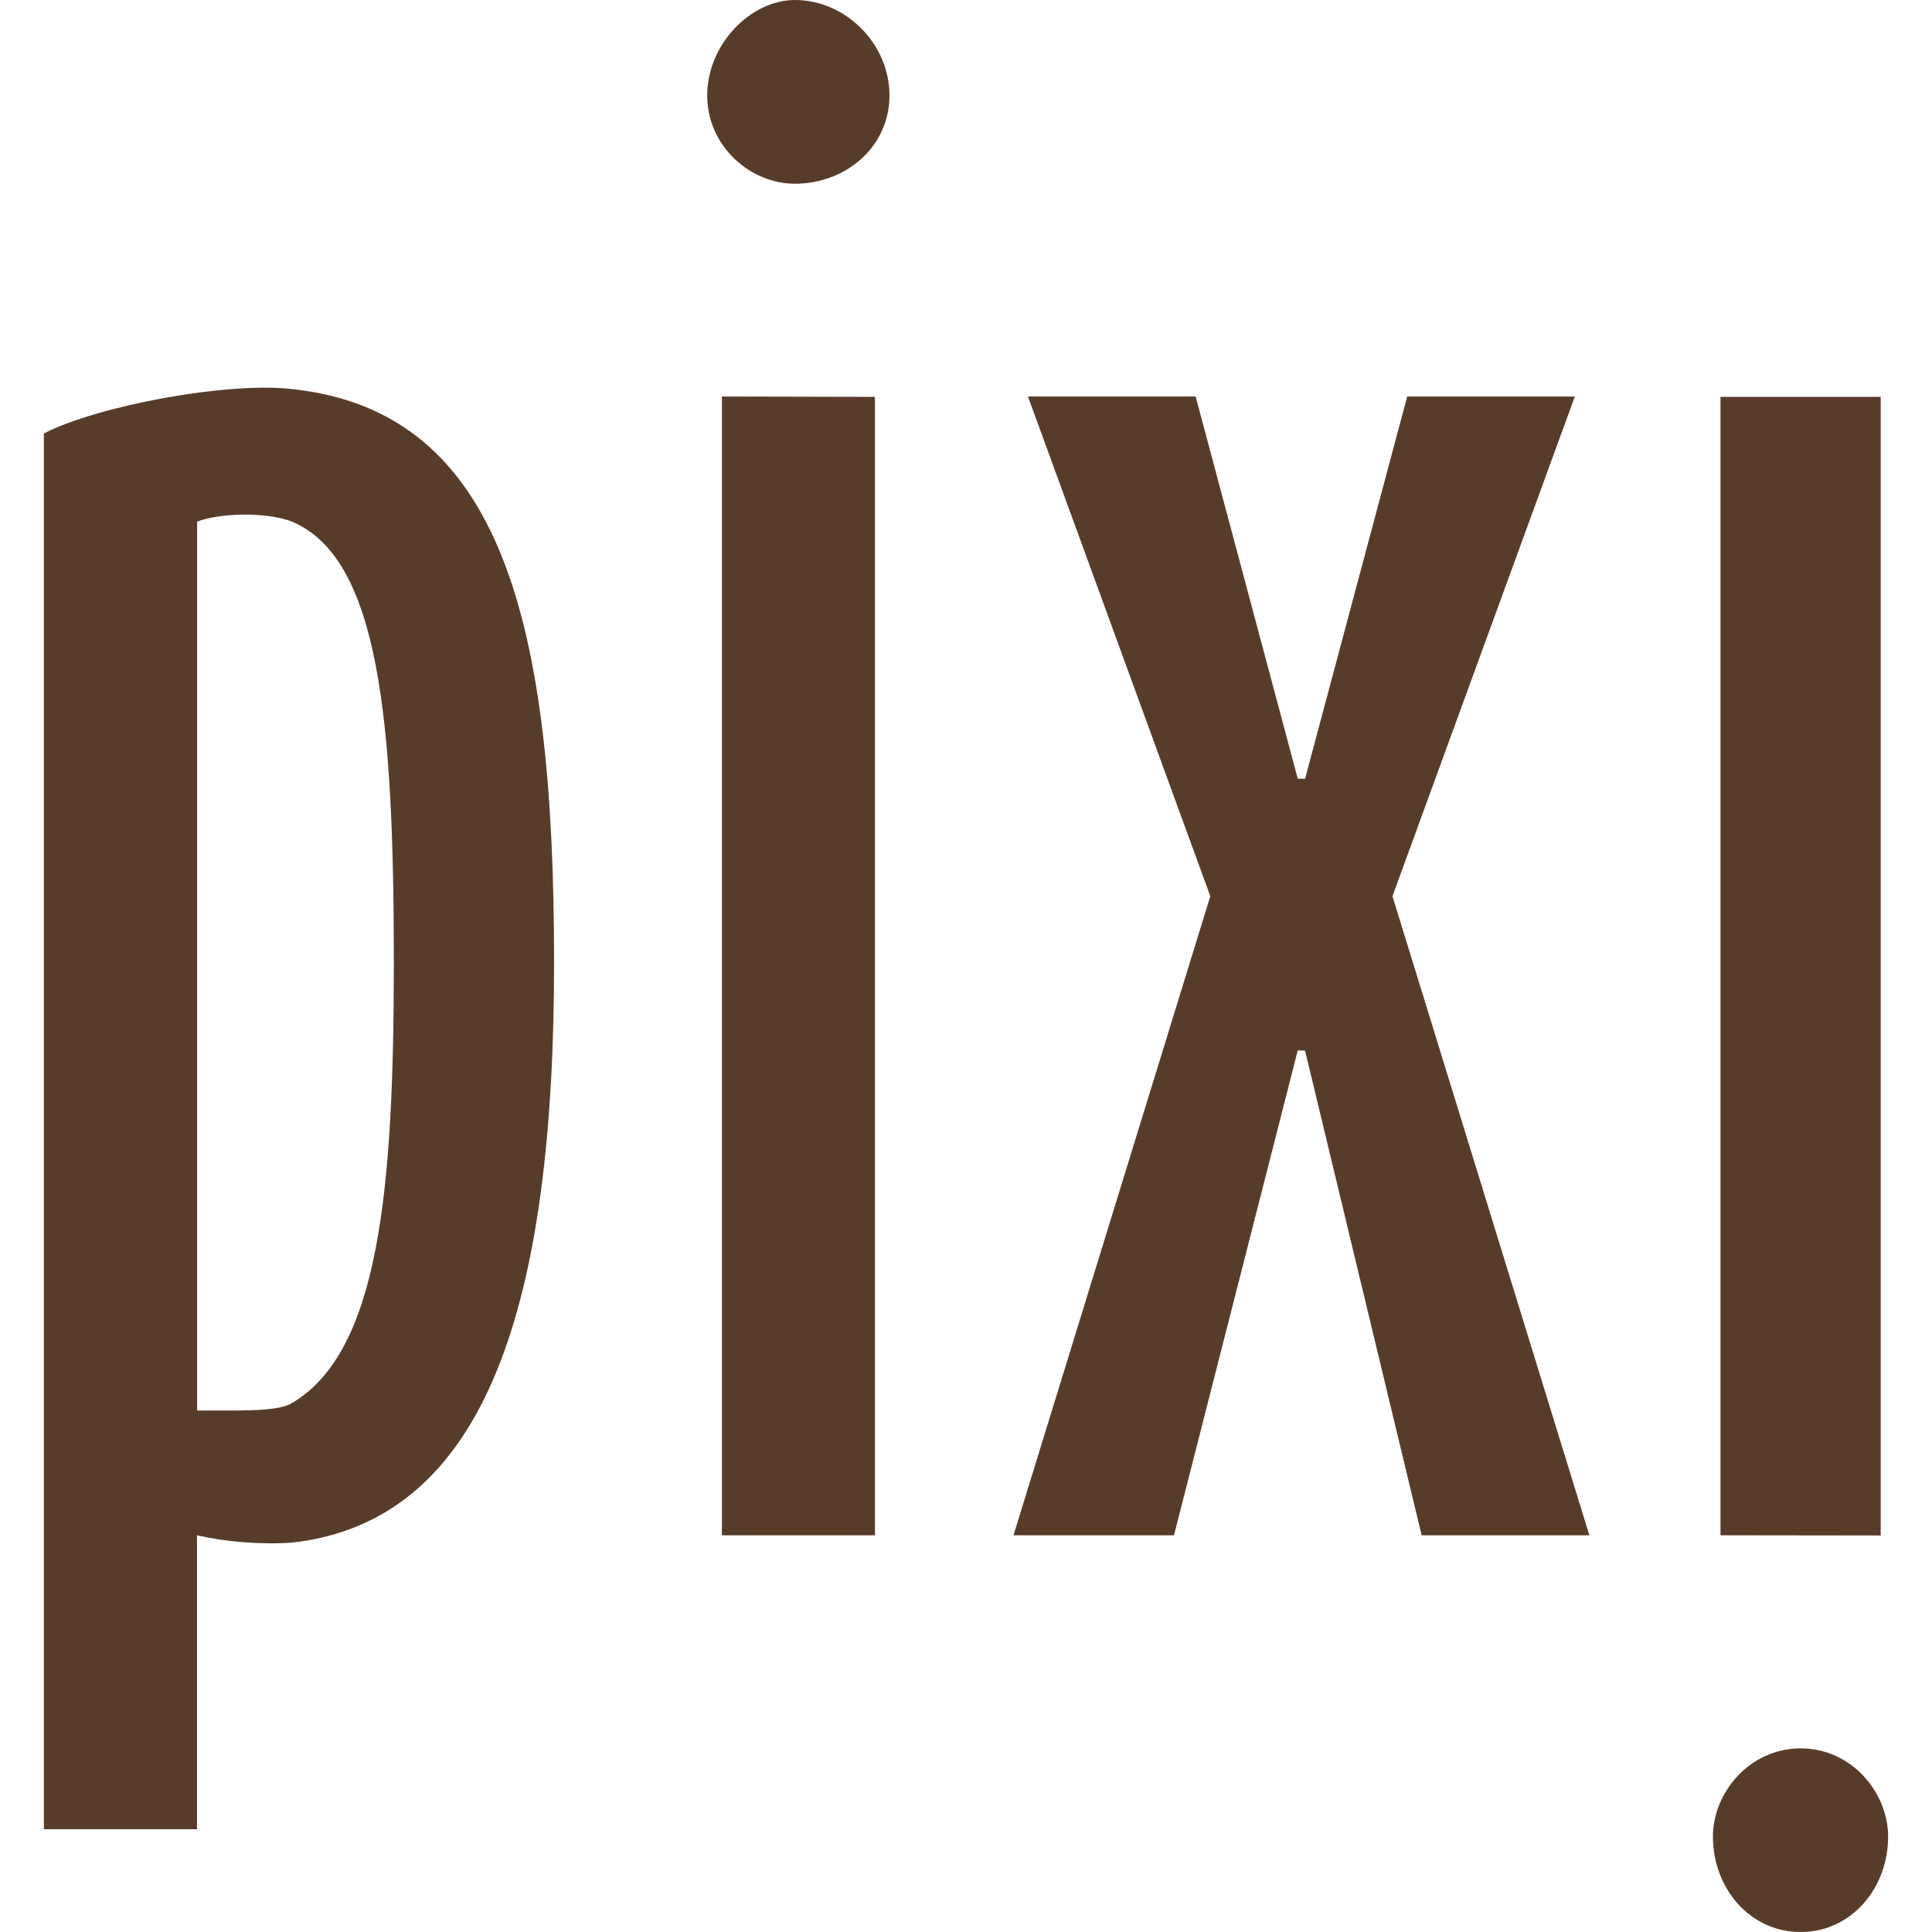
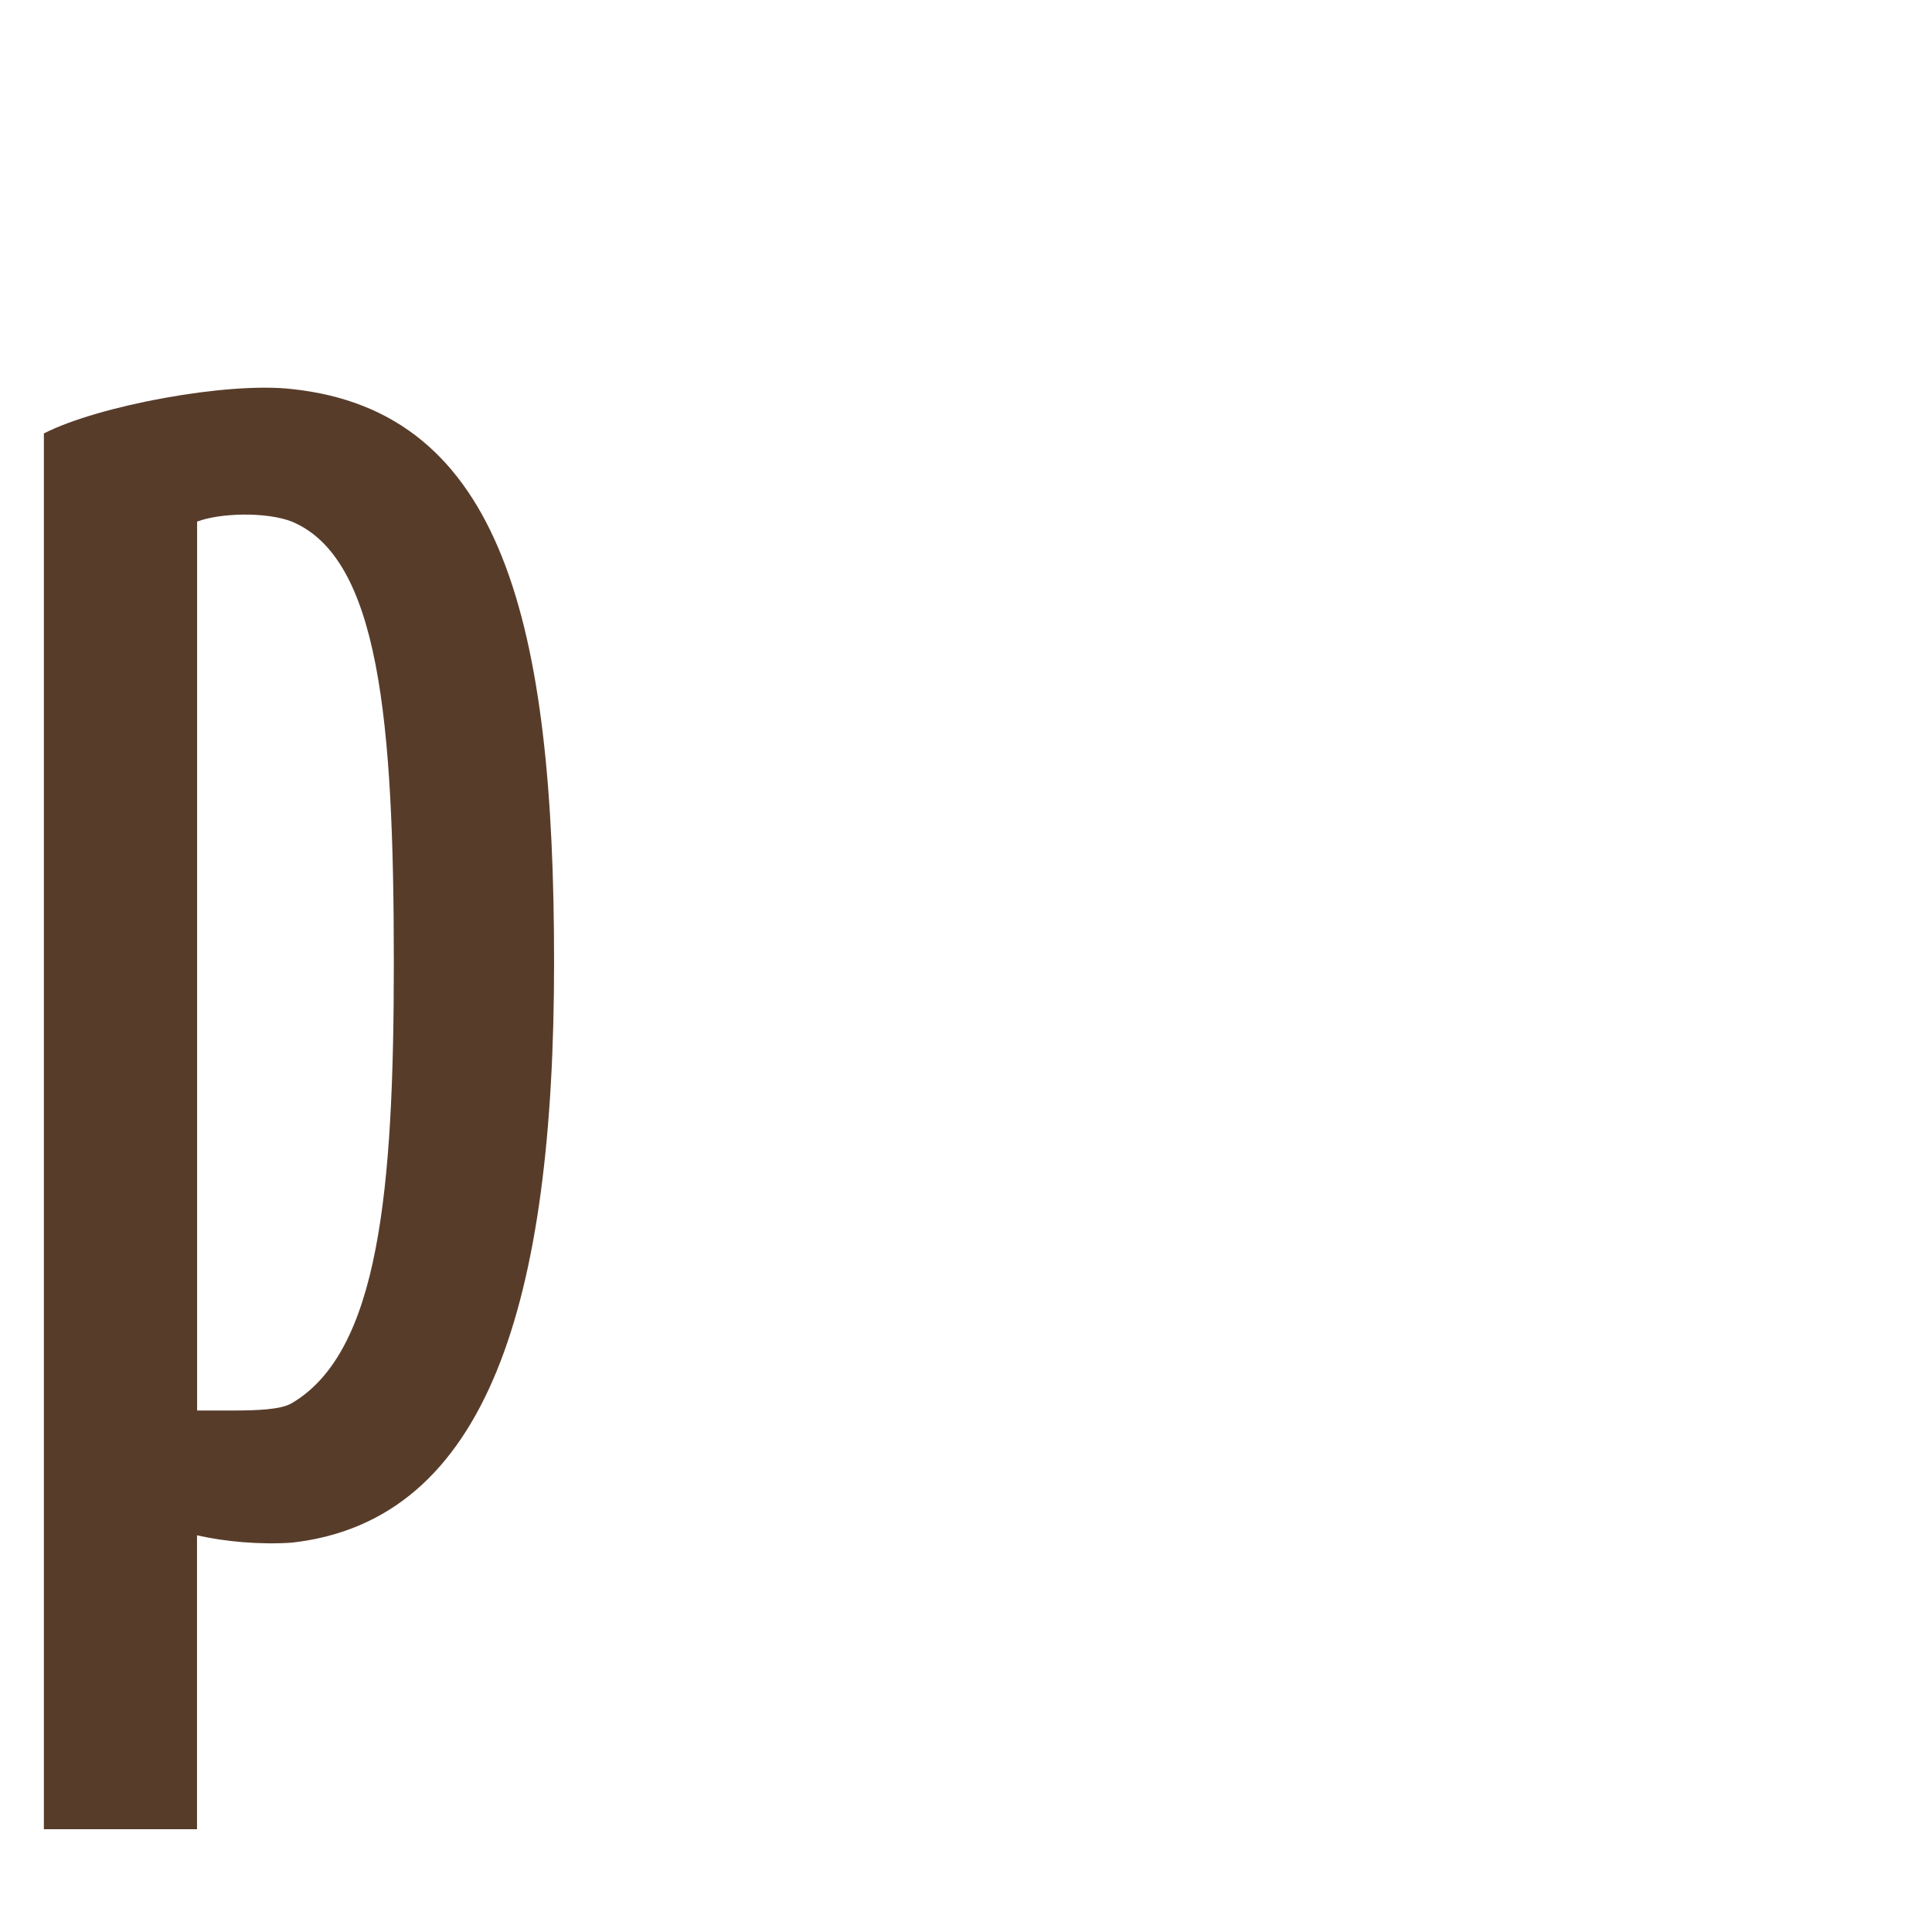
<svg xmlns="http://www.w3.org/2000/svg" fill="none" viewBox="0 0 38 38" height="38" width="38">
  <g id="Logo">
    <g id="vector">
-       <path fill="#583C2A" d="M13.91 1.877C13.91 2.888 14.771 3.614 15.631 3.614C16.634 3.614 17.495 2.891 17.495 1.877C17.495 0.864 16.636 0 15.633 0C14.771 0 13.91 0.866 13.91 1.877Z" id="Vector" />
-       <path fill="#583C2A" d="M17.209 30.197V7.806L14.199 7.799V30.197H17.209Z" id="Vector_2" />
-       <path fill="#583C2A" d="M19.934 30.197H23.091L25.525 20.661L25.669 20.665L27.962 30.197H31.261L27.388 17.627L30.975 7.799H27.678L25.669 15.317L25.525 15.315L23.517 7.799H20.219L23.805 17.627L19.934 30.197Z" id="Vector_3" />
-       <path fill="#583C2A" d="M33.691 36.125C33.691 37.132 34.415 38.004 35.418 38C36.419 38 37.137 37.132 37.137 36.125C37.137 35.257 36.419 34.388 35.418 34.388C34.417 34.388 33.691 35.252 33.691 36.125Z" id="Vector_4" />
-       <path fill="#583C2A" d="M36.991 30.201V7.806H33.84V30.197L36.991 30.201Z" id="Vector_5" />
      <path fill="#583C2A" d="M0.863 35.978H3.875V30.197C4.405 30.321 5.111 30.385 5.738 30.342C9.609 29.911 10.898 25.576 10.898 18.928C10.898 12.281 9.894 8.089 5.738 7.652C4.479 7.507 1.945 7.973 0.863 8.525V35.98V35.978ZM7.746 18.928C7.746 23.408 7.458 26.587 5.74 27.598C5.526 27.729 5.035 27.741 4.609 27.743C4.239 27.743 3.918 27.743 3.877 27.743V10.259C4.34 10.085 5.244 10.066 5.74 10.259C7.458 10.978 7.746 14.159 7.746 18.928Z" id="Vector_6" />
    </g>
  </g>
</svg>